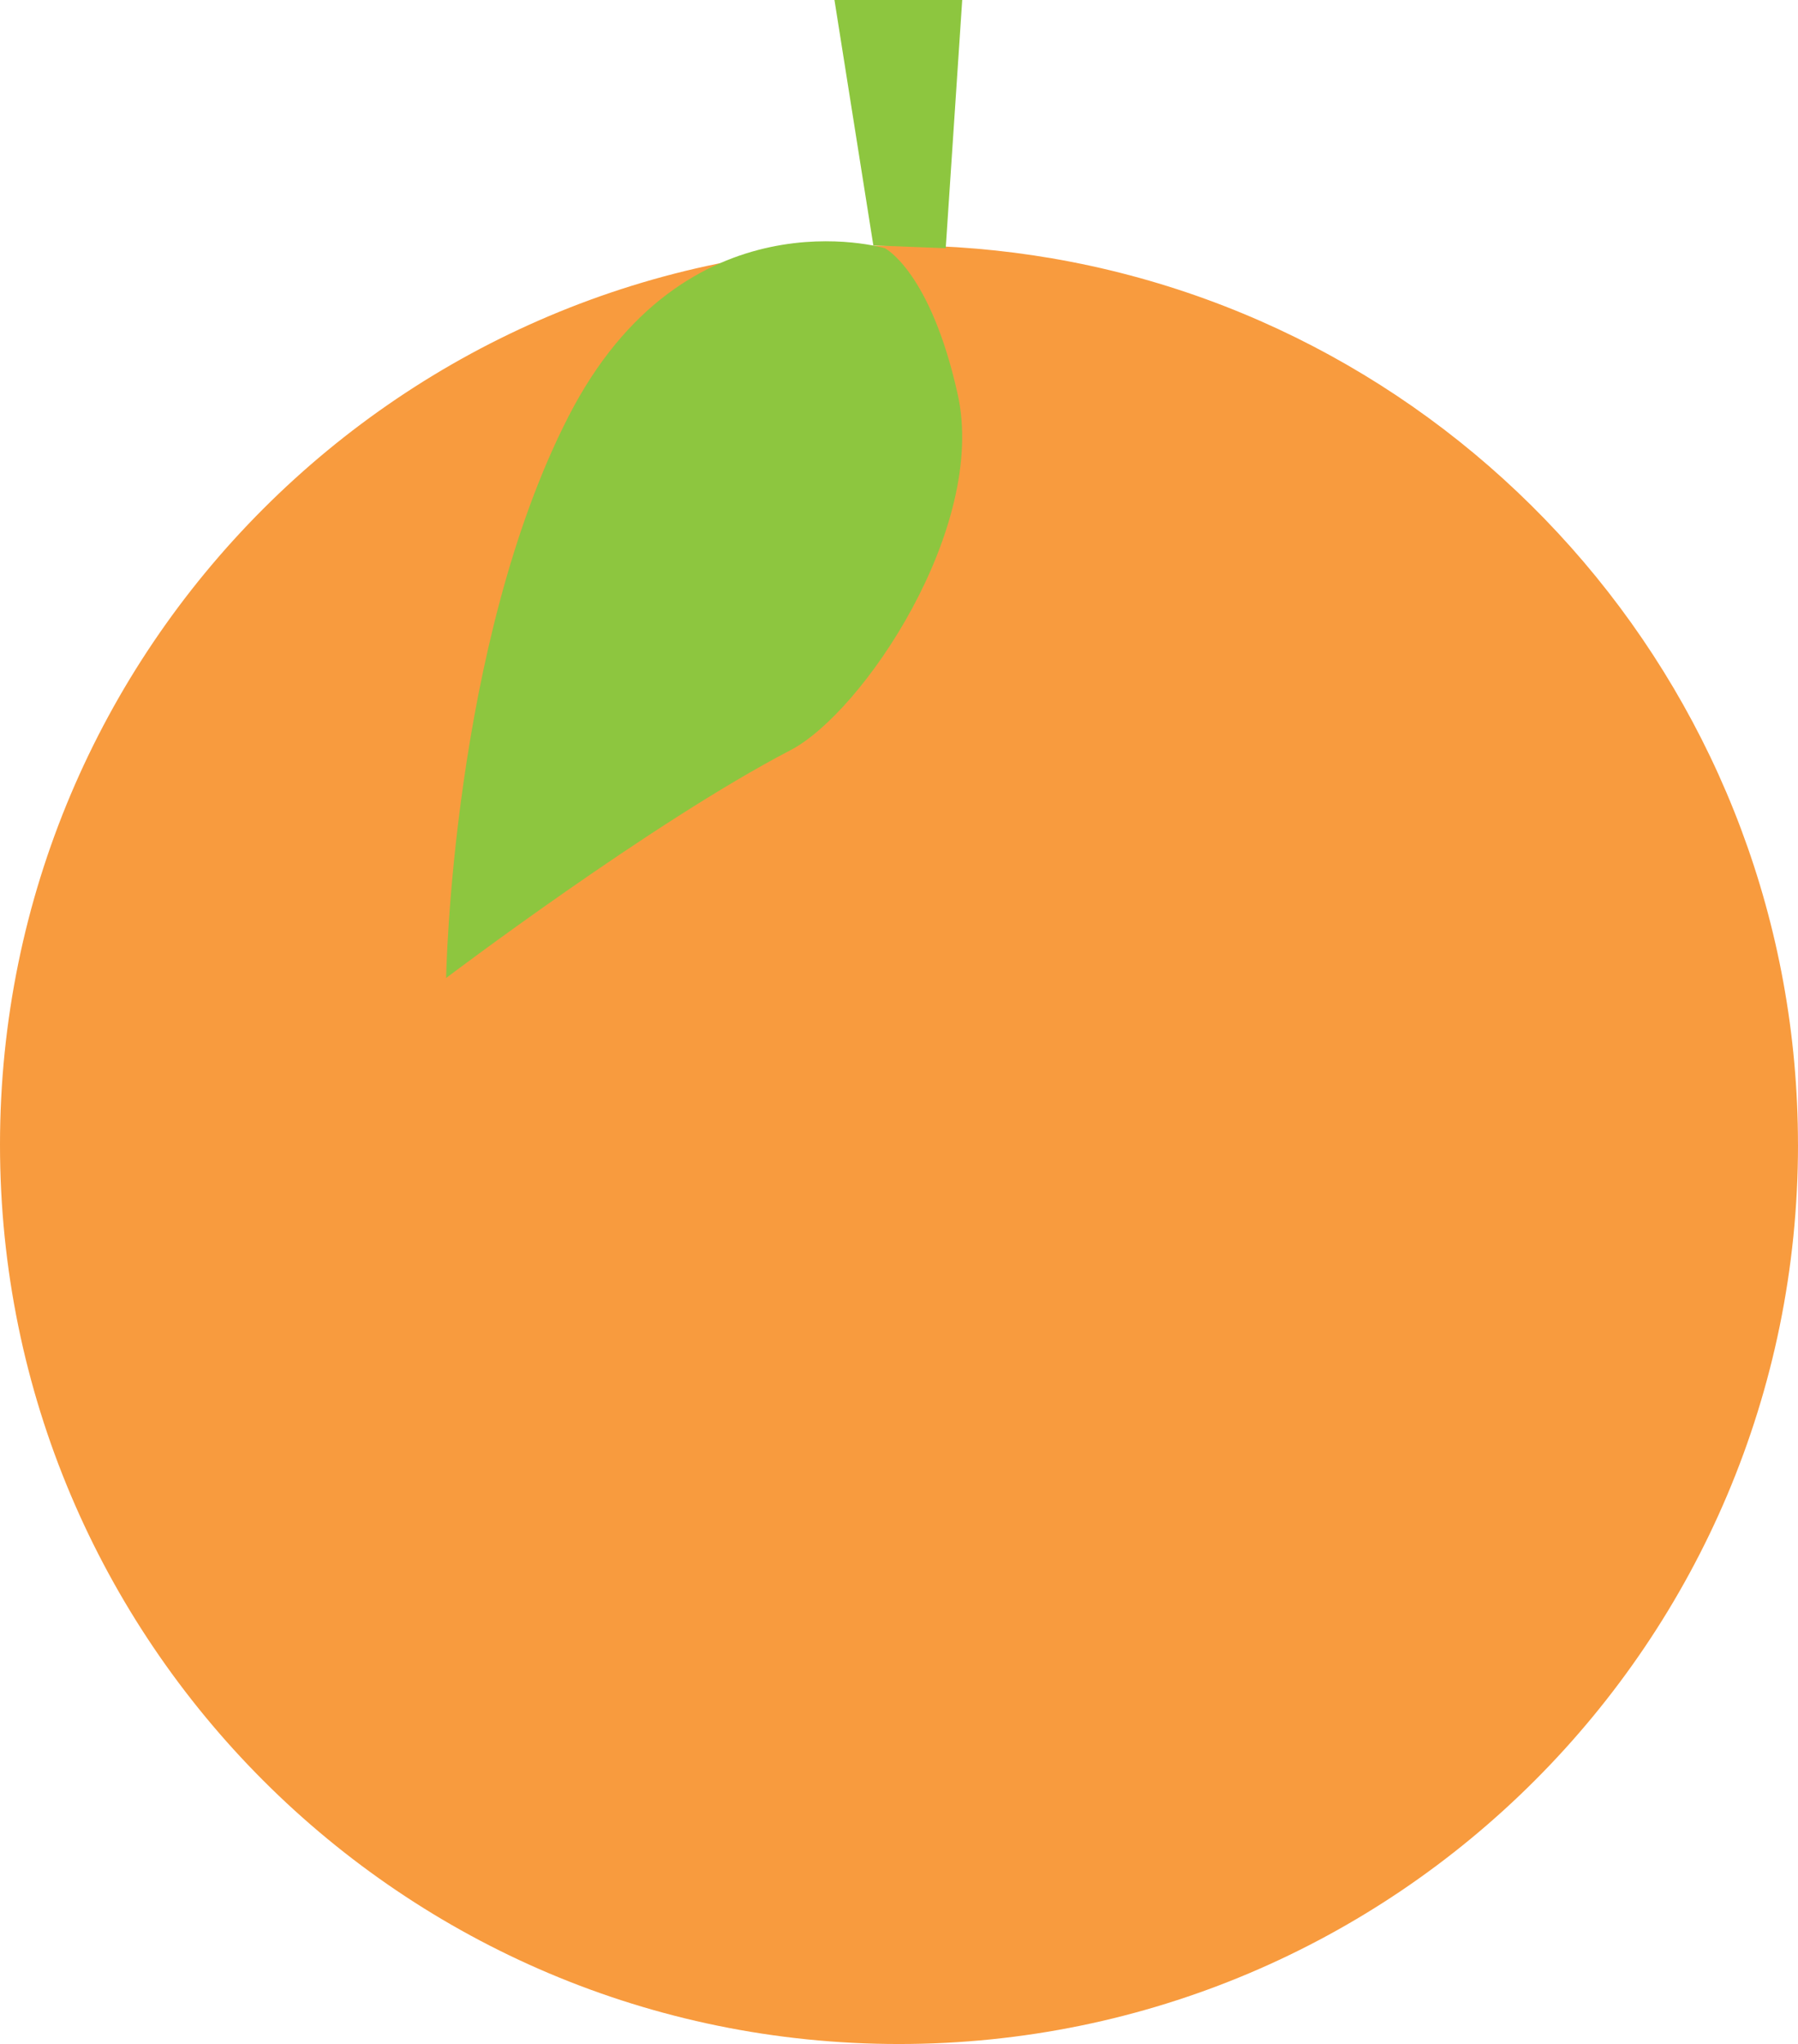
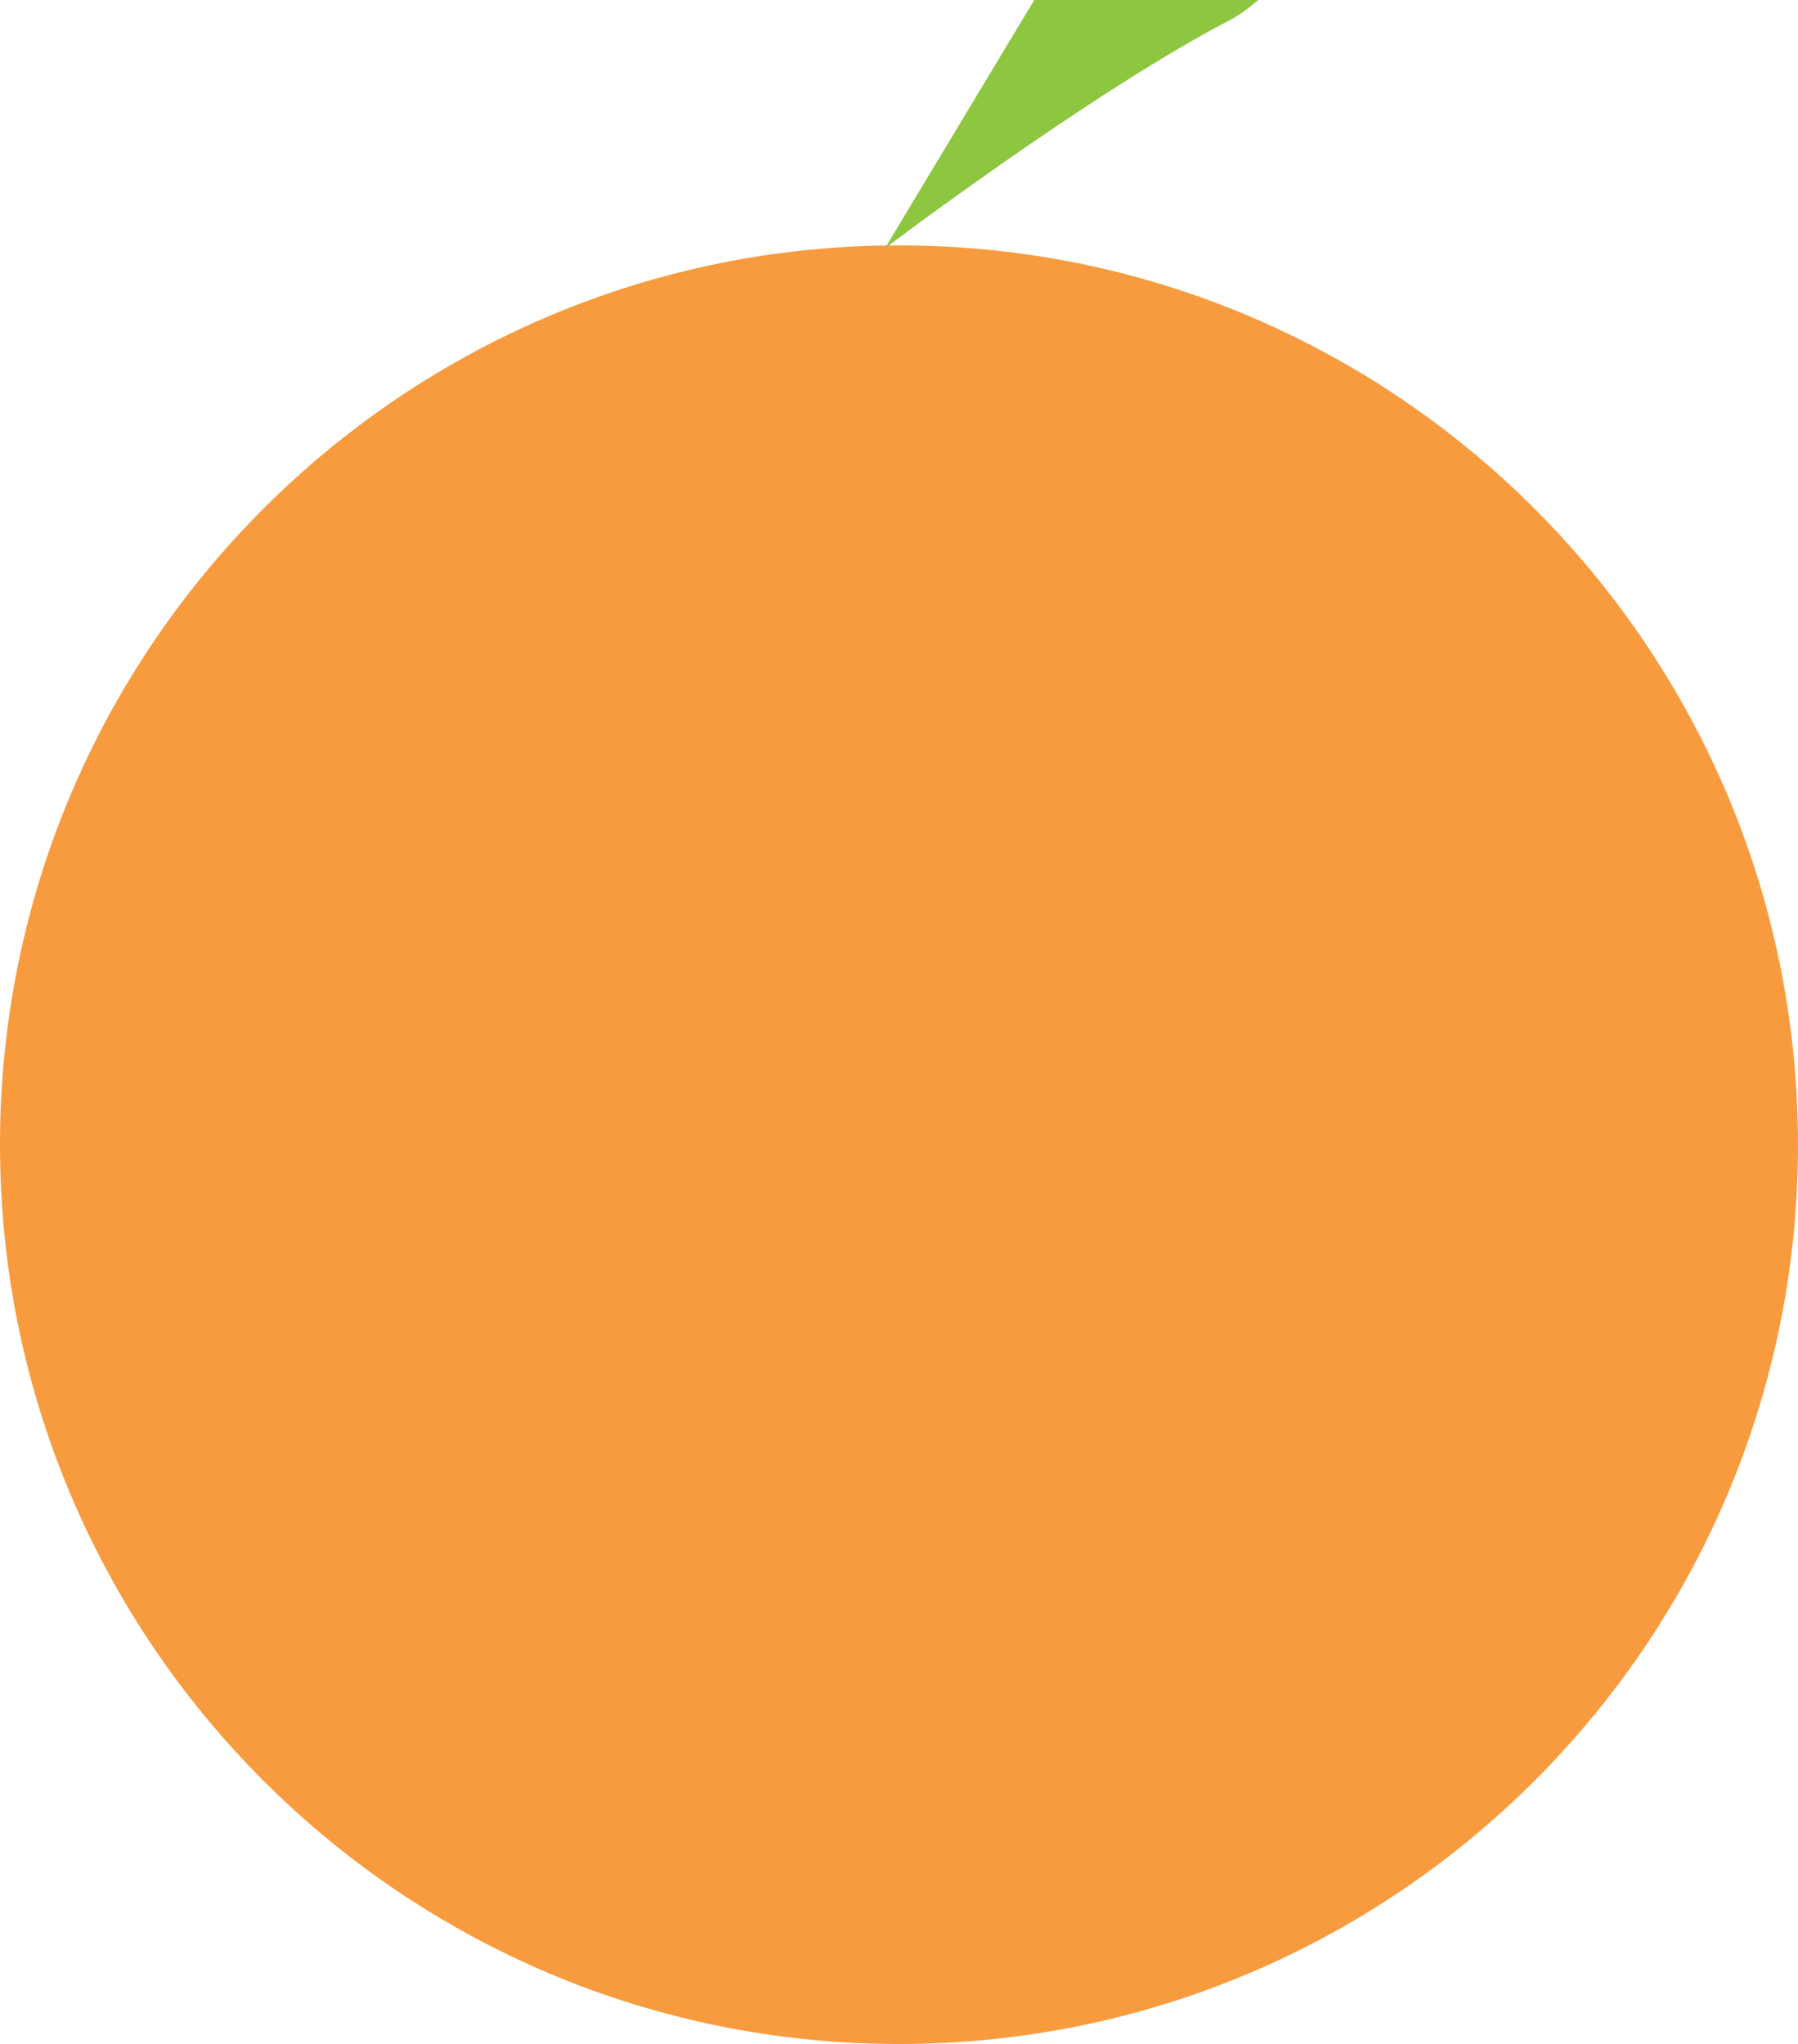
<svg xmlns="http://www.w3.org/2000/svg" id="Layer_1" data-name="Layer 1" viewBox="0 0 622.47 707.39">
  <defs>
    <style>
      .cls-1 {
        fill: #f89b3e;
      }

      .cls-2 {
        fill: #8dc63f;
      }
    </style>
  </defs>
  <path class="cls-1" d="m622.47,396.15c0,171.89-139.34,311.23-311.23,311.23S0,568.04,0,396.15,139.34,84.92,311.23,84.92c18.03,0,35.69,1.53,52.88,4.47,146.7,25.11,258.35,152.9,258.35,306.76h0Z" />
-   <path class="cls-2" d="m288.89,0l13.46,84.92c8.35.33,16.71.66,25.06.99C329.31,57.27,331.22,28.63,333.12,0h-44.23,0Z" />
-   <path class="cls-2" d="m306.38,85.91s-69.23-20.53-109.62,58.32-42.31,194.23-42.31,194.23c0,0,71.15-53.85,119.23-78.85,24.99-13,68.1-77,57.89-123.08-9.43-42.56-25.2-50.62-25.2-50.62h.01Z" />
+   <path class="cls-2" d="m306.38,85.91c0,0,71.15-53.85,119.23-78.85,24.99-13,68.1-77,57.89-123.08-9.43-42.56-25.2-50.62-25.2-50.62h.01Z" />
</svg>